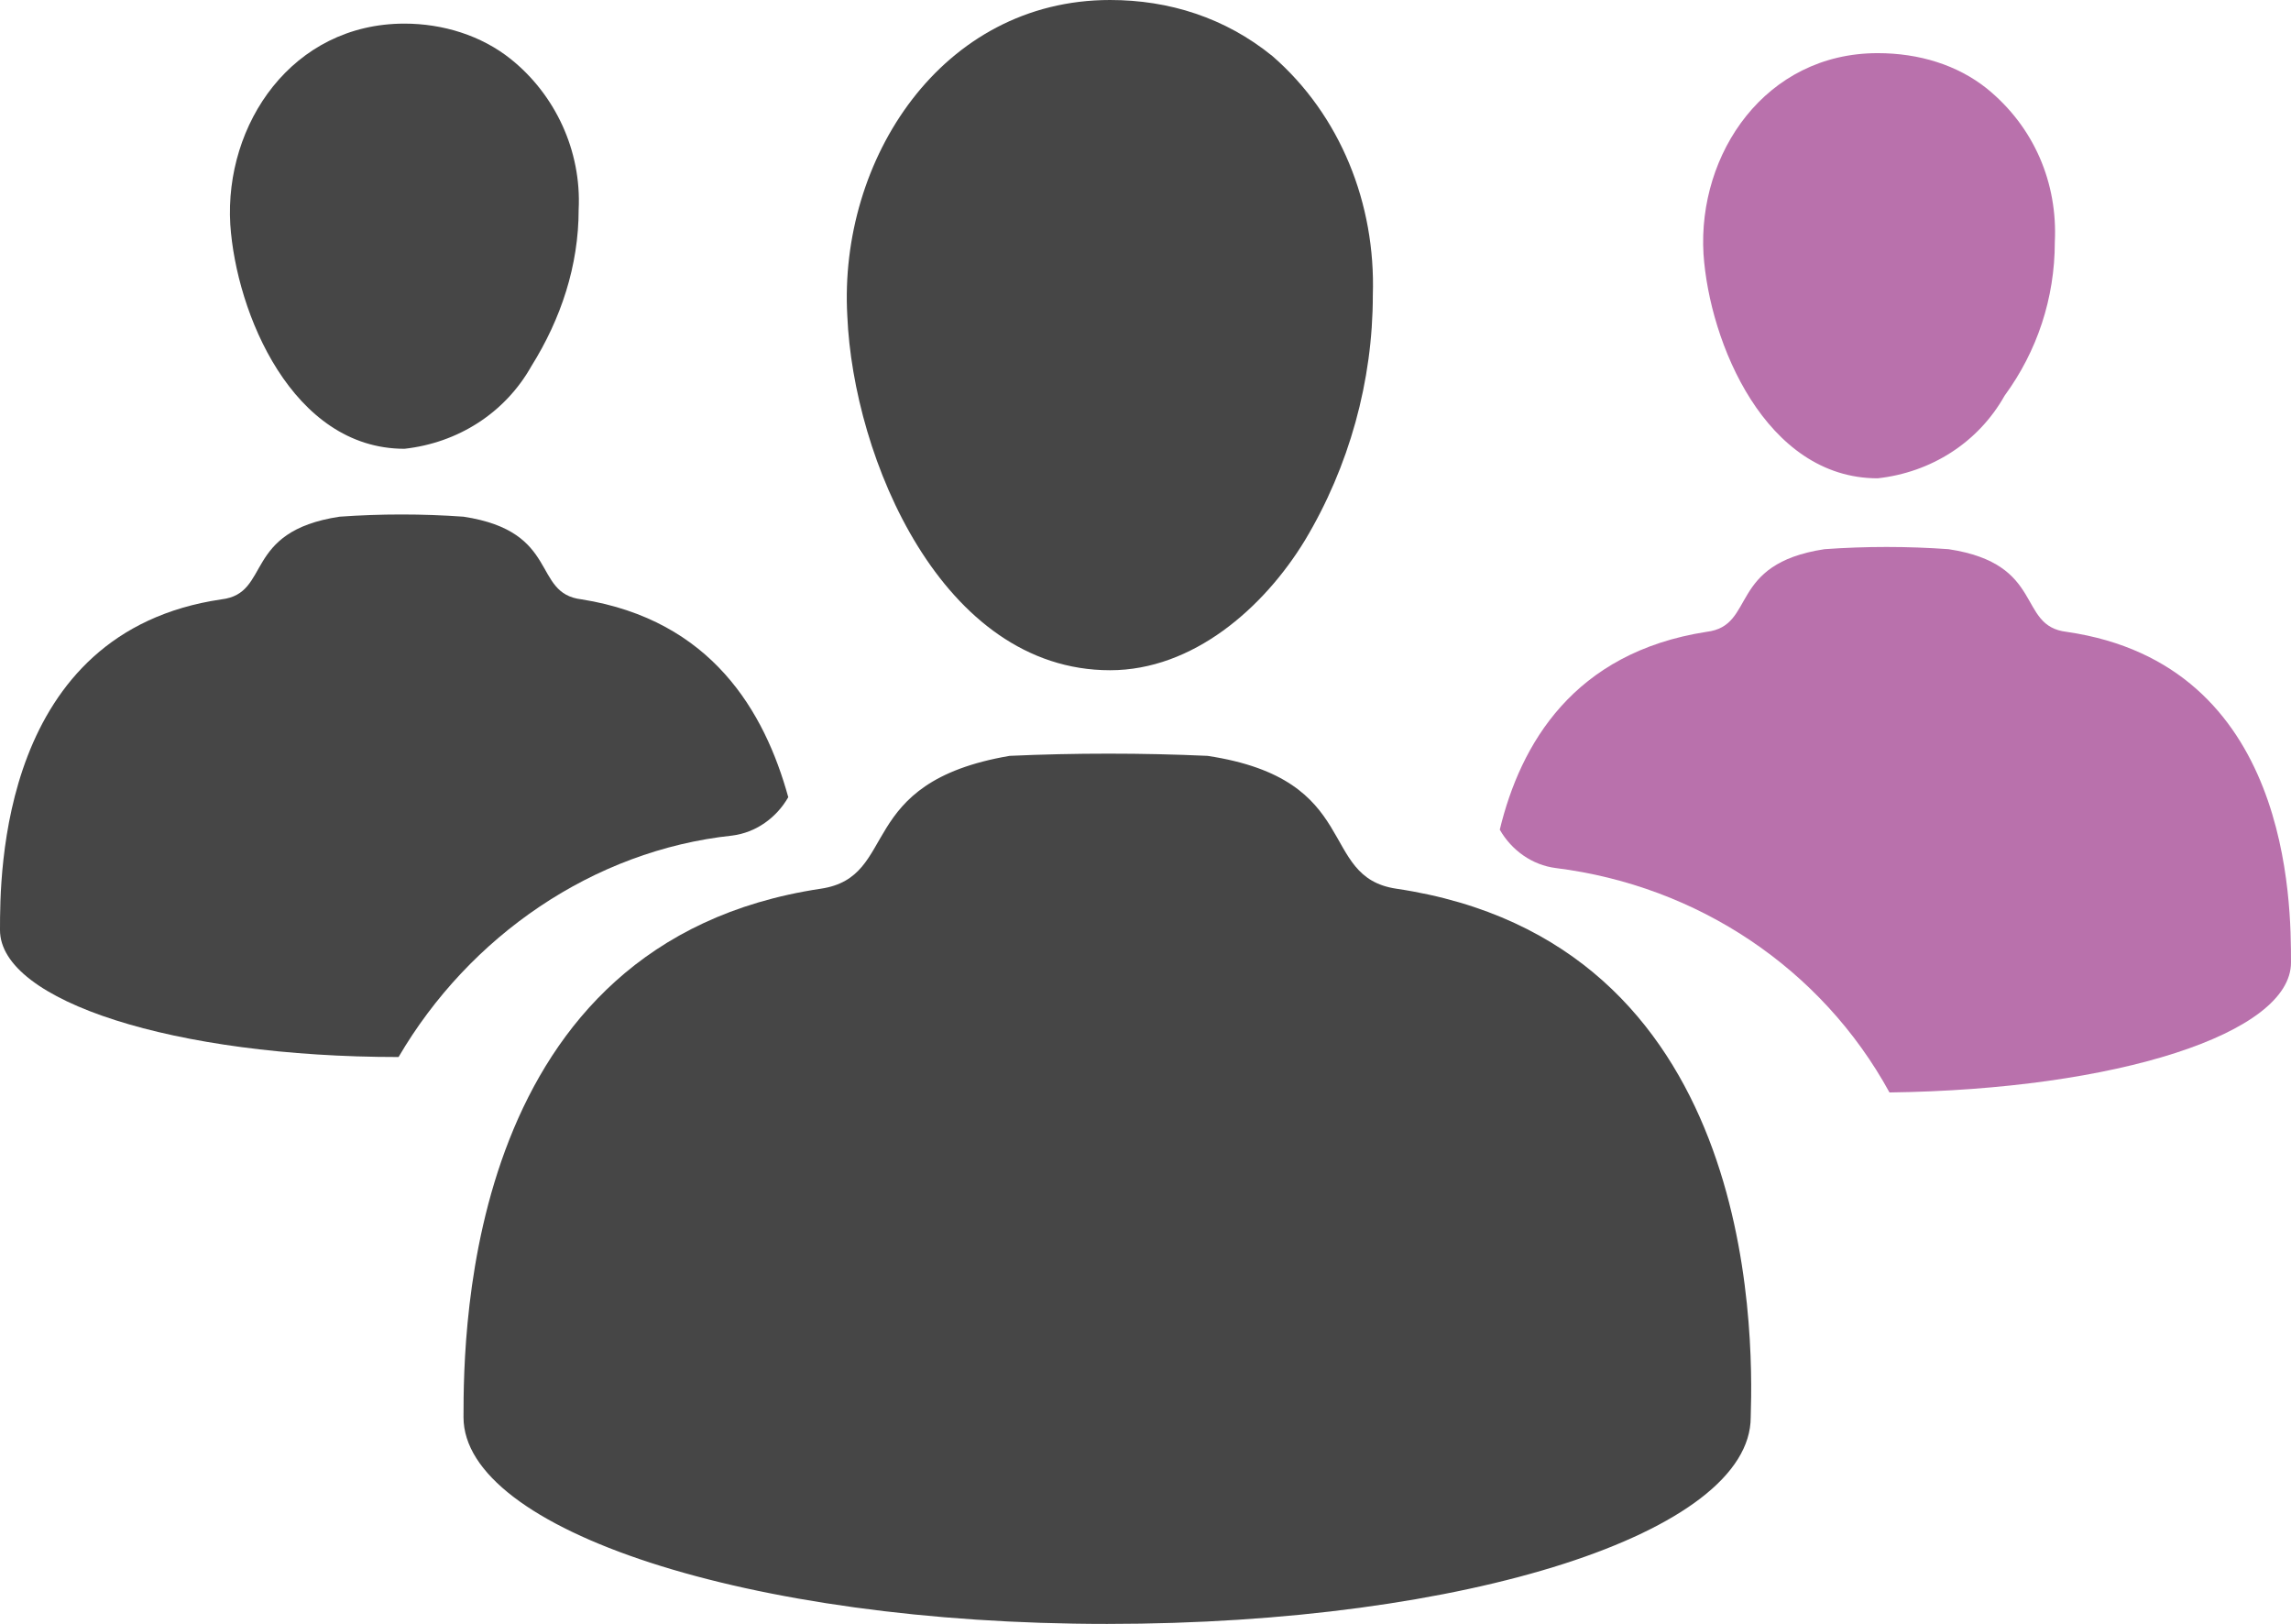
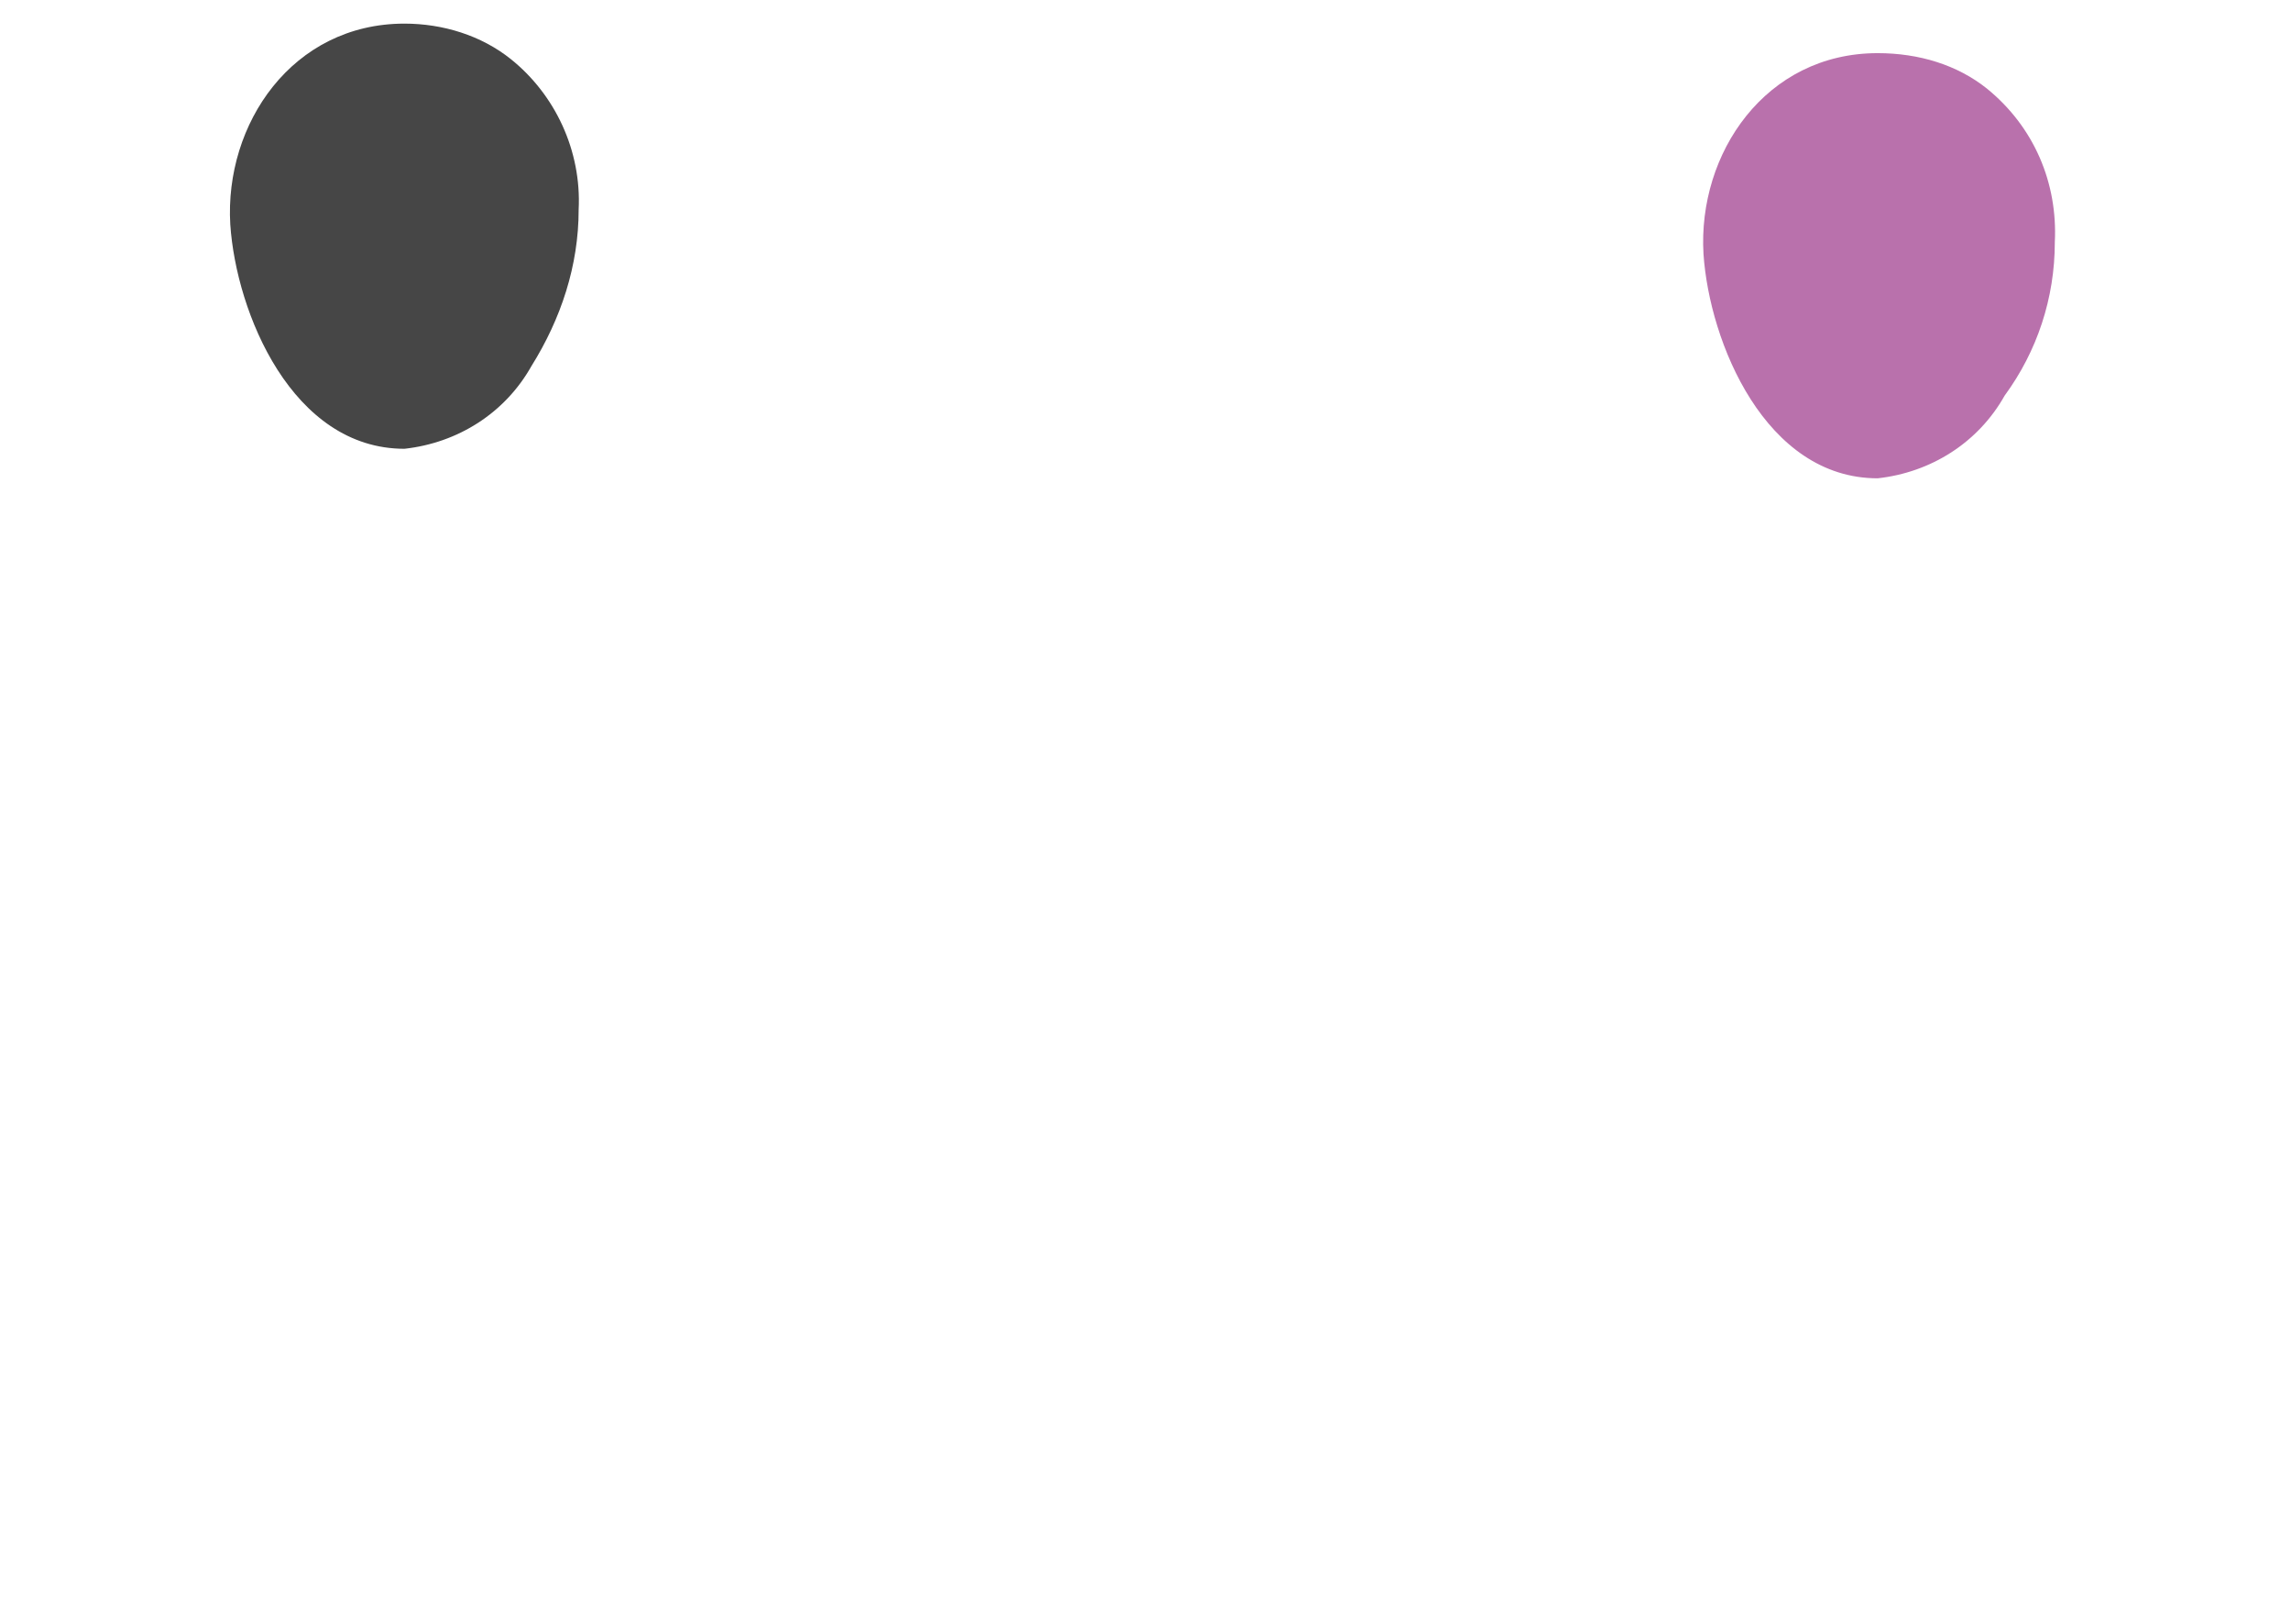
<svg xmlns="http://www.w3.org/2000/svg" version="1.1" id="Ebene_1" x="0px" y="0px" viewBox="0 0 77.6 55" style="enable-background:new 0 0 77.6 55;" xml:space="preserve">
  <style type="text/css">
	.st0{fill:#464646;}
	.st1{fill:#B971AC;}
</style>
  <g id="Ebene_1-2">
-     <path class="st0" d="M24.8,28.3c0.8-0.1,1.5-0.6,1.9-1.3c-0.8-2.9-2.6-6-7-6.7c-1.7-0.2-0.7-2.3-4-2.8c-1.4-0.1-2.8-0.1-4.2,0   c-3.3,0.5-2.3,2.6-4,2.8C0,21.4,0,29.6,0,31.5c0,2.4,5.9,4.3,13.5,4.3C15.9,31.7,20.1,28.8,24.8,28.3z" />
-     <path class="st1" d="M77.6,32.6c0-2,0-10.1-7.6-11.2c-1.7-0.2-0.7-2.3-4-2.8c-1.4-0.1-2.8-0.1-4.2,0c-3.3,0.5-2.3,2.6-4,2.8   c-4.5,0.7-6.3,3.8-7,6.7c0.4,0.7,1.1,1.2,1.9,1.3c4.8,0.6,9,3.4,11.3,7.6C71.7,36.9,77.6,35,77.6,32.6z" />
-     <path class="st0" d="M47.3,30.1c-2.7-0.4-1.1-3.7-6.4-4.5c-2.2-0.1-4.5-0.1-6.7,0c-5.3,0.9-3.7,4.1-6.4,4.5   c-12,1.8-12.1,14.9-12.1,17.9c0,3.8,9.6,7,21.8,7s21.8-3.1,21.8-7C59.4,44.9,59.4,31.9,47.3,30.1z" />
-     <path class="st0" d="M46.5,10c0.1-3.1-1.1-6.1-3.4-8.1C41.5,0.6,39.6,0,37.6,0c-5.7,0-9.2,5.4-8.9,10.7c0.2,4.8,3.2,12,8.9,12   c2.8,0,5.2-2.1,6.6-4.4C45.7,15.8,46.5,12.9,46.5,10z" />
    <path class="st0" d="M19.6,7.1c0.1-2-0.8-3.9-2.3-5.1c-1-0.8-2.3-1.2-3.6-1.2c-3.8,0-6.1,3.4-5.9,6.8c0.2,3,2.1,7.6,5.9,7.6   c1.8-0.2,3.4-1.2,4.3-2.8C19,10.8,19.6,9,19.6,7.1z" />
    <path class="st1" d="M69.6,8.2c0.1-2-0.7-3.9-2.3-5.2c-1-0.8-2.3-1.2-3.7-1.2c-3.8,0-6.1,3.4-5.9,6.8c0.2,3,2.1,7.6,5.9,7.6   c1.8-0.2,3.4-1.2,4.3-2.8C69,11.9,69.6,10.1,69.6,8.2z" />
  </g>
</svg>